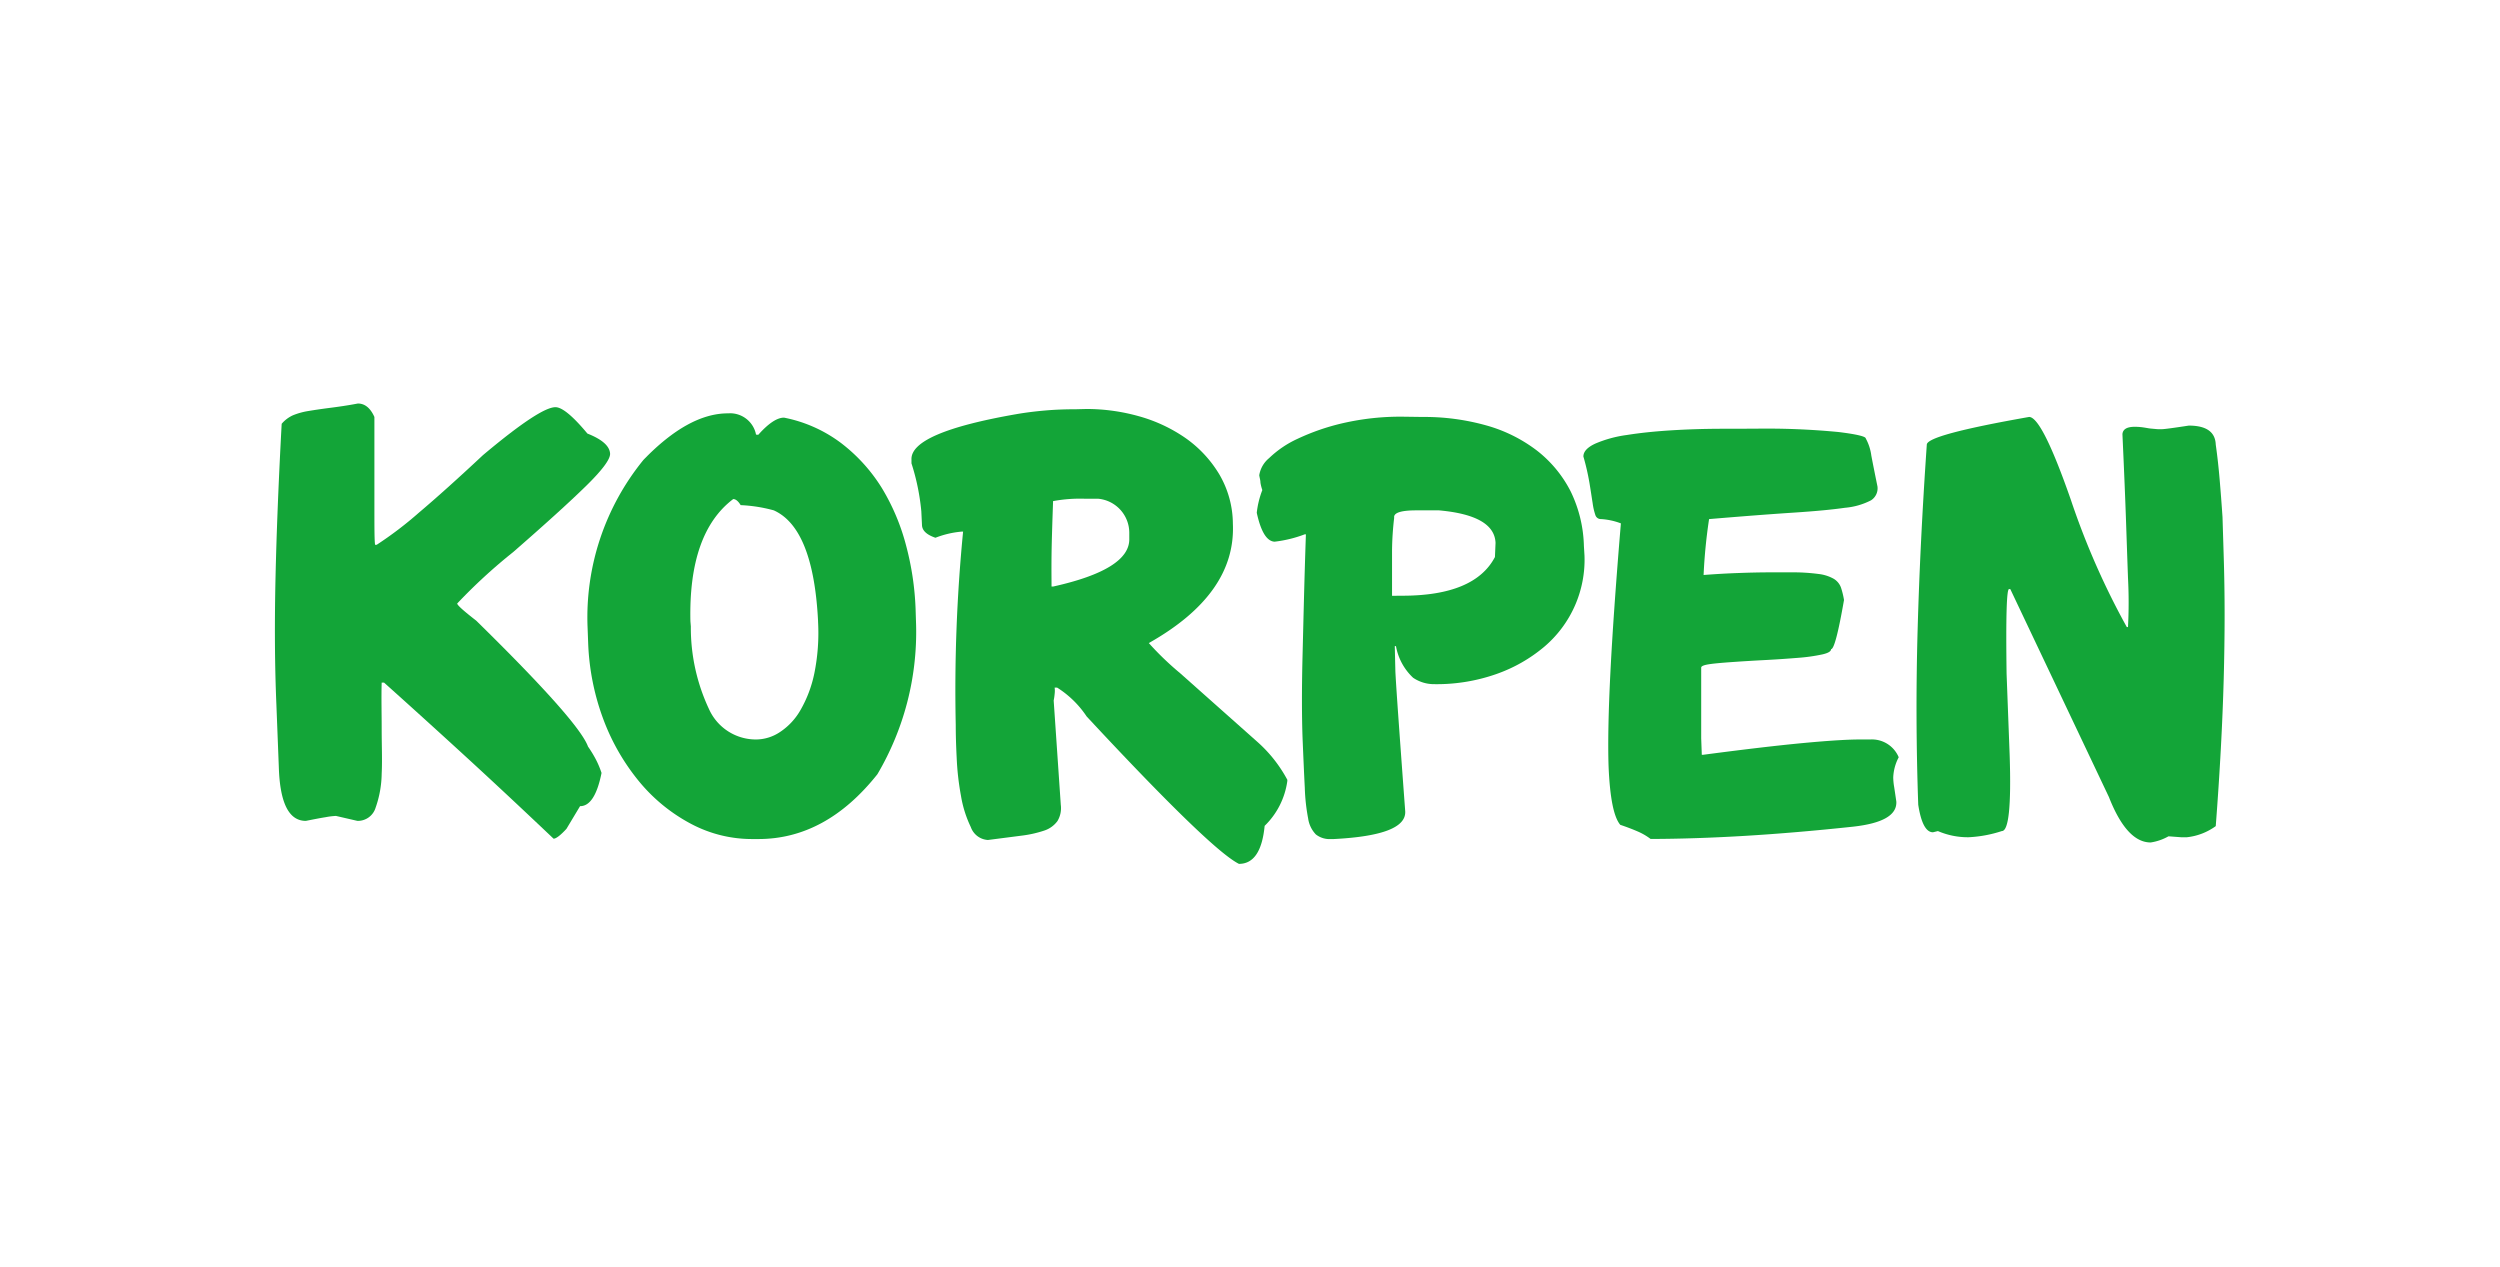
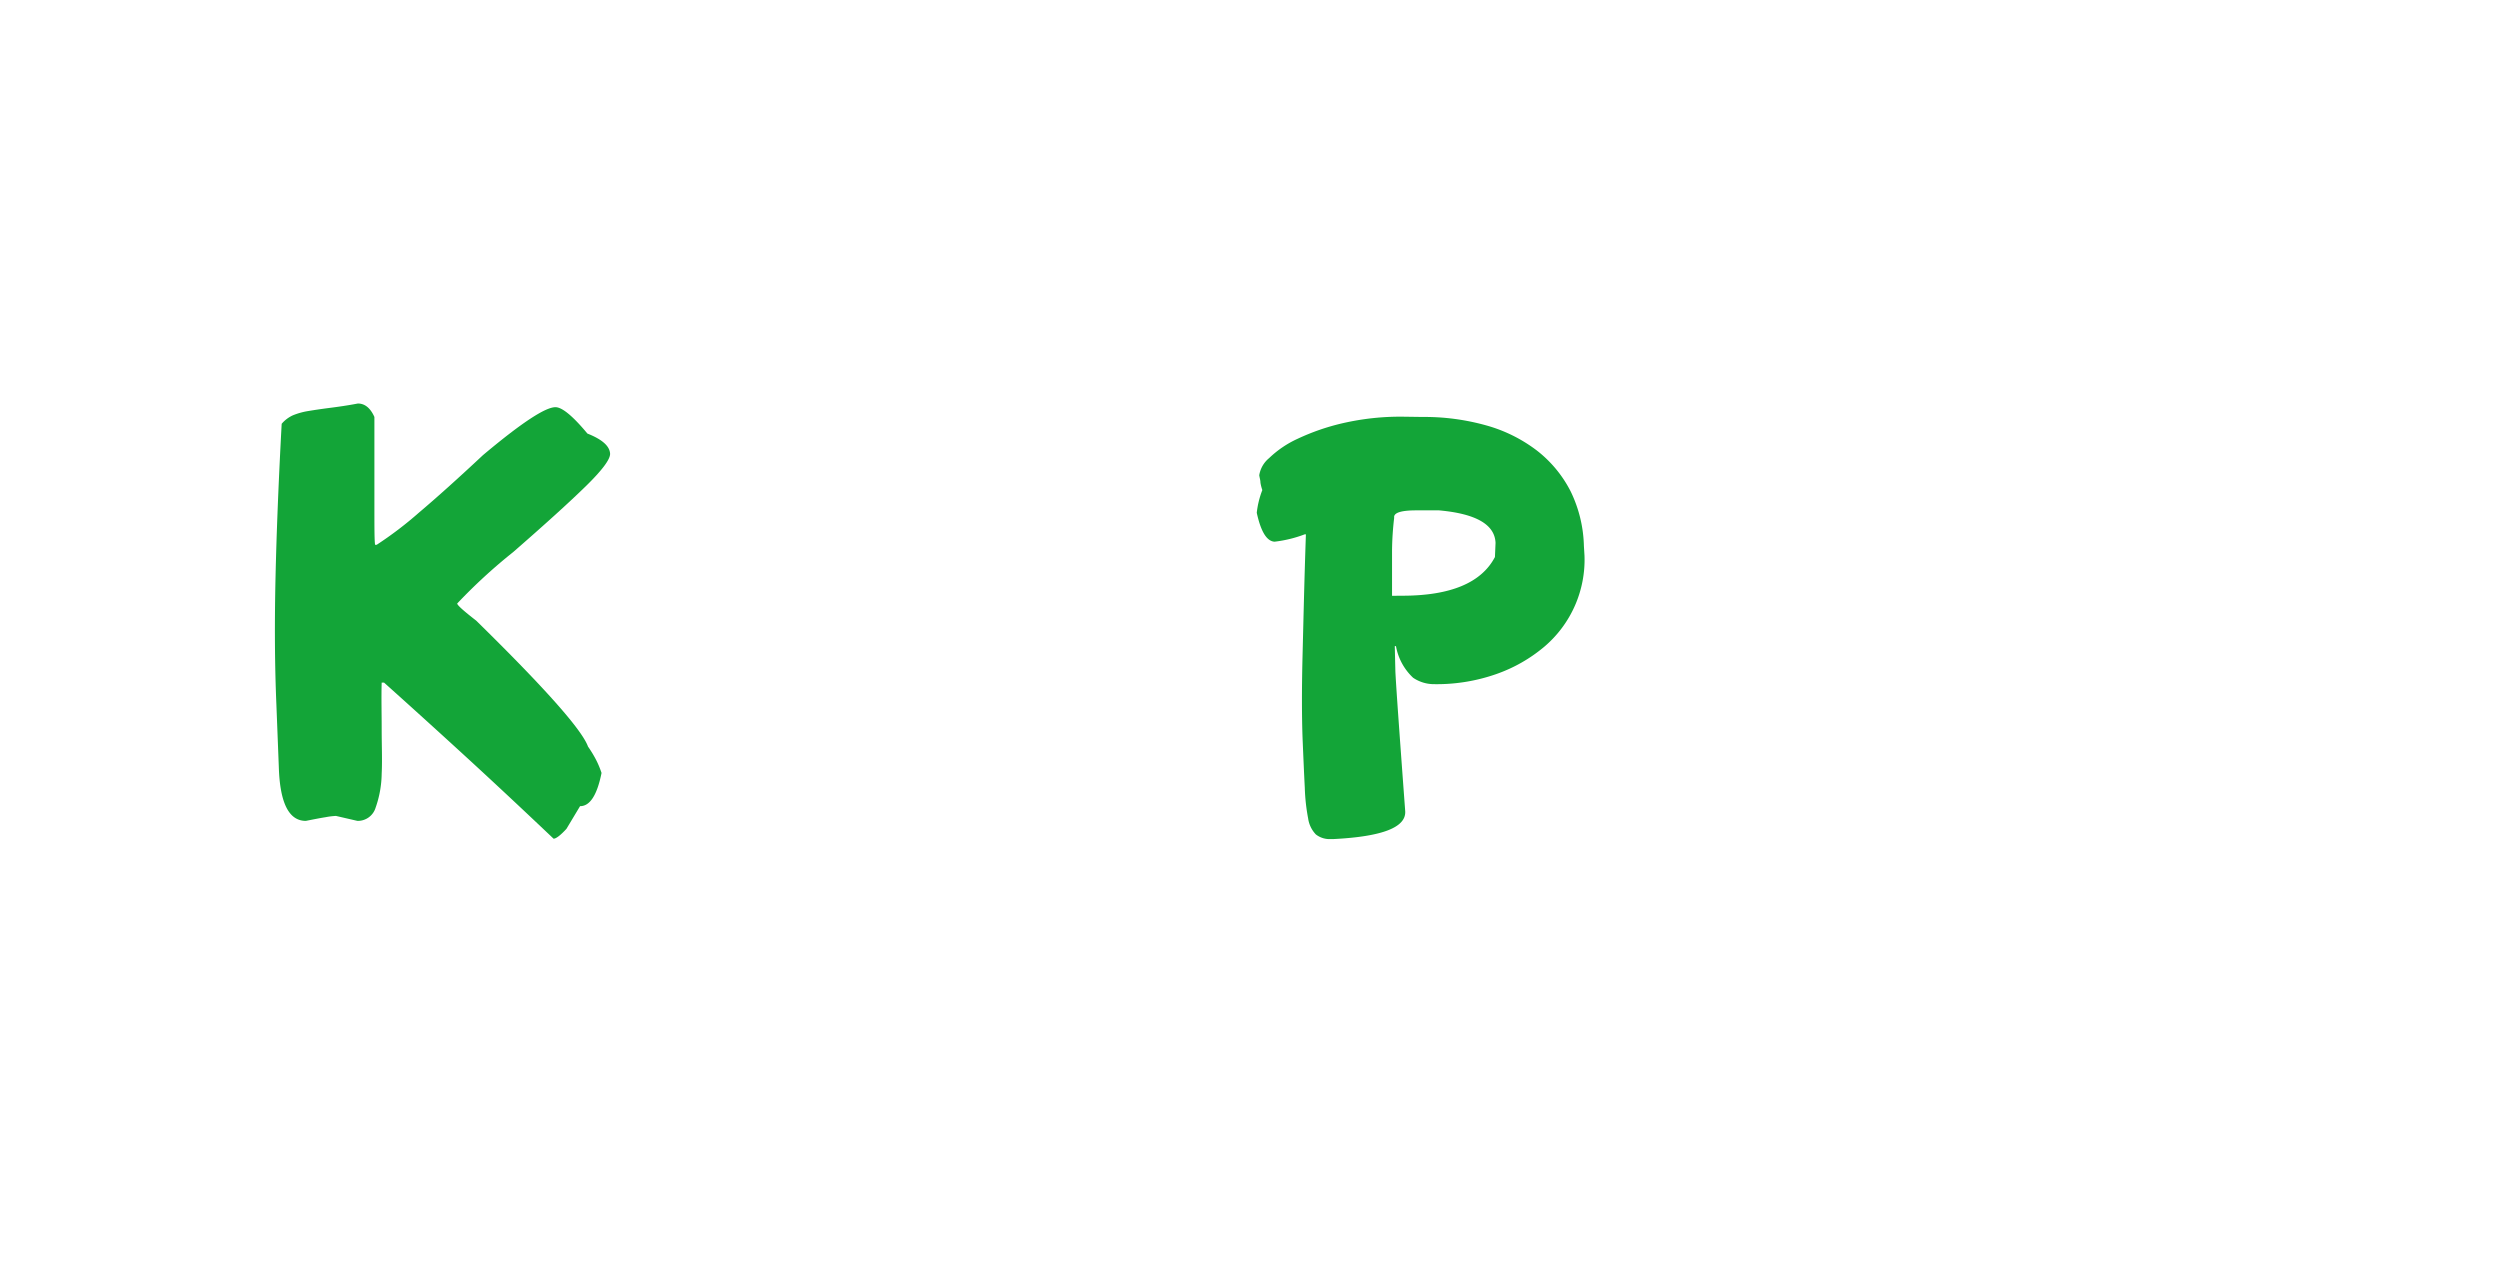
<svg xmlns="http://www.w3.org/2000/svg" id="Lager_1" data-name="Lager 1" viewBox="0 0 292 148">
  <defs>
    <style>.cls-1{fill:#13a538;}</style>
  </defs>
  <path class="cls-1" d="M41.8,47.13c.81,0,1.46.52,1.93,1.57V59.15c0,2.46,0,4,.08,4.48H44a43.07,43.07,0,0,0,4.95-3.77q3.09-2.61,7.46-6.7,6.68-5.61,8.47-5.6c.76,0,2,1,3.73,3.08,1.72.68,2.61,1.46,2.65,2.37q0,1-2.83,3.77t-8.5,7.71a63.21,63.21,0,0,0-6.53,6q0,.28,2.22,2,12,11.77,13.06,14.71a13.76,13.76,0,0,1,.9,1.47,10.78,10.78,0,0,1,.68,1.61q-.78,3.89-2.51,3.88l-1.59,2.65c-.71.77-1.22,1.15-1.5,1.15q-5.89-5.59-10.8-10.08t-9-8.15h-.28c-.05,1.73,0,3.53,0,5.42s.08,3.64,0,5.24a12.41,12.41,0,0,1-.71,3.95,2.17,2.17,0,0,1-2.12,1.54l-2.51-.58a8.3,8.3,0,0,0-1.22.15c-.58.09-1.34.24-2.3.43q-2.94,0-3.15-6.17l-.29-7.47Q32,75.55,32.18,67.5t.72-18a3.75,3.75,0,0,1,1.33-1A8.14,8.14,0,0,1,36.06,48c.71-.12,1.54-.24,2.47-.36S40.55,47.37,41.8,47.13Z" />
-   <path class="cls-1" d="M85.28,48.27a3.09,3.09,0,0,1,3,2.37.12.12,0,0,0,.11.14h.18c1.19-1.34,2.2-2,3-2a16.27,16.27,0,0,1,6.71,3A19.6,19.6,0,0,1,103,57a25.25,25.25,0,0,1,2.83,6.71,33.51,33.51,0,0,1,1.11,7.39L107,73a32.71,32.71,0,0,1-4.52,17.43Q96.47,98,88.58,98h-.72a15.16,15.16,0,0,1-7.1-1.75,19.94,19.94,0,0,1-6-4.84,25.43,25.43,0,0,1-4.23-7.24,28.39,28.39,0,0,1-1.83-9l-.07-1.87a29.09,29.09,0,0,1,6.53-19.59Q80.4,48.29,85,48.28Zm-4.59,24.9a22.34,22.34,0,0,0,2.12,9.65,6,6,0,0,0,5.56,3.55,5.06,5.06,0,0,0,2.72-.86,7.54,7.54,0,0,0,2.41-2.58,14.4,14.4,0,0,0,1.62-4.31,23.83,23.83,0,0,0,.43-6v-.08Q95,61.69,90.38,59.61A17.4,17.4,0,0,0,86.51,59c-.29-.47-.58-.71-.87-.71q-5.23,3.95-5,14.27Z" />
-   <path class="cls-1" d="M126.9,47.77a22.64,22.64,0,0,1,6.17.86,18,18,0,0,1,5.42,2.55,13.88,13.88,0,0,1,3.91,4.2A11.51,11.51,0,0,1,144,61.19q.36,8.18-9.82,13.92a34.76,34.76,0,0,0,3.66,3.52l9,8a16,16,0,0,1,3.52,4.45v.14a9,9,0,0,1-2.65,5.24q-.43,4.44-3,4.44-3.31-1.65-17.79-17.22a11.55,11.55,0,0,0-3.45-3.37h-.29a2.75,2.75,0,0,1,0,.76,6.46,6.46,0,0,1-.11.75L123.9,94a2.94,2.94,0,0,1-.39,1.9A3.11,3.11,0,0,1,122,97a13.47,13.47,0,0,1-2.73.61l-3.88.5a2.26,2.26,0,0,1-2-1.51,13.44,13.44,0,0,1-1.15-3.66,31.59,31.59,0,0,1-.5-4.44c-.08-1.54-.11-2.83-.11-3.88a190.45,190.45,0,0,1,.86-22.53h-.14a11,11,0,0,0-3.09.72c-1-.34-1.53-.82-1.57-1.44l-.08-1.65a26.16,26.16,0,0,0-1.15-5.6v-.44q-.14-3.15,12.27-5.31c1.1-.19,2.24-.33,3.41-.43s2.36-.14,3.55-.14ZM123,58.53c-.09,2.59-.16,4.69-.18,6.32s0,2.84,0,3.66H123q9-2,8.9-5.6v-.72a4,4,0,0,0-3.66-3.94h-1.58A17.23,17.23,0,0,0,123,58.53Z" />
  <path class="cls-1" d="M166.14,48.7a26.76,26.76,0,0,1,7.5,1,17.43,17.43,0,0,1,5.89,2.94,14.19,14.19,0,0,1,3.91,4.73A15.41,15.41,0,0,1,185,63.77l.07,1.15a13.33,13.33,0,0,1-4.7,10.62,17.81,17.81,0,0,1-5.6,3.19,21,21,0,0,1-7.28,1.18,4.33,4.33,0,0,1-2.44-.75,6.65,6.65,0,0,1-2-3.69h-.14l.07,2.94q.07,1.44.36,5.52t.79,10.84c.09,1.87-2.68,2.94-8.33,3.23h-.35a2.58,2.58,0,0,1-1.76-.54,3.39,3.39,0,0,1-.9-1.87,22.66,22.66,0,0,1-.39-3.58c-.08-1.51-.16-3.44-.26-5.78-.09-2.58-.1-5.83,0-9.73s.2-8.59.39-14.09h-.14a14.61,14.61,0,0,1-3.52.86c-.91-.05-1.6-1.17-2.08-3.38a10.49,10.49,0,0,1,.65-2.65,5.17,5.17,0,0,1-.22-.86c0-.29-.1-.58-.14-.87a3.25,3.25,0,0,1,1.15-2,12,12,0,0,1,3.33-2.26,26.26,26.26,0,0,1,5.31-1.83,30,30,0,0,1,7.07-.75Zm-2.36,20.88q8.46,0,10.83-4.52l.07-1.65q-.13-3.22-6.6-3.8h-2.65c-1.82,0-2.68.29-2.59.86a35.38,35.38,0,0,0-.25,3.85c0,1.51,0,3.26,0,5.27Z" />
-   <path class="cls-1" d="M205,50.07a87.74,87.74,0,0,1,9.73.39c2.13.26,3.19.52,3.19.75a5.63,5.63,0,0,1,.65,2c.19,1,.43,2.19.72,3.62a1.66,1.66,0,0,1-.76,1.61,8.16,8.16,0,0,1-3.05.87q-2.22.32-6.06.57t-9.8.75a62.47,62.47,0,0,0-.64,6.53Q201,67,203,66.93c1.32-.05,2.6-.08,3.84-.08h2.37a22.76,22.76,0,0,1,3.19.19,4.7,4.7,0,0,1,1.79.57,2,2,0,0,1,.83,1,9.27,9.27,0,0,1,.36,1.47q-1,5.75-1.51,5.74c0,.24-.3.45-1,.61a20.3,20.3,0,0,1-2.8.4c-1.12.09-2.34.18-3.66.25s-2.54.14-3.69.22-2.11.15-2.87.25-1.15.23-1.15.43v8.25l.07,1.93h.15c4.63-.61,8.49-1.07,11.55-1.36s5.41-.44,7-.43h1a3.39,3.39,0,0,1,3.3,2.08,5.45,5.45,0,0,0-.64,2.37,7,7,0,0,0,.11,1.11c.07.46.15,1,.25,1.69.09,1.58-1.6,2.56-5.09,2.94q-6.75.72-12.61,1.07t-11,.36a7.17,7.17,0,0,0-1.54-.89c-.67-.29-1.35-.54-2-.76-.77-.9-1.22-3.2-1.37-6.88q-.13-4.09.22-11t1.22-17.33a7.82,7.82,0,0,0-2.3-.5.67.67,0,0,1-.68-.47,7.3,7.3,0,0,1-.32-1.4c-.1-.62-.21-1.38-.36-2.29a28.17,28.17,0,0,0-.72-3.15c0-.58.47-1.08,1.4-1.51a14.09,14.09,0,0,1,3.66-1q2.26-.36,5.1-.54c1.89-.12,3.81-.18,5.77-.19Z" />
-   <path class="cls-1" d="M237,48.7q1.5,0,4.88,9.69a89.25,89.25,0,0,0,6.53,14.85h.14a55,55,0,0,0,0-5.74q-.08-2.22-.22-6.35t-.43-10.44c.05-.58.53-.86,1.44-.86s1.44.17,1.9.21.73.07.83.07h.43q.42,0,3.15-.42,3.07,0,3.15,2.22c.19,1.34.34,2.71.46,4.13s.23,2.85.33,4.34l.14,4.59q.21,6.53,0,14.31t-.93,17.19a7,7,0,0,1-3.37,1.3l-.68,0-1.47-.11a6,6,0,0,1-2.08.72c-1.87,0-3.49-1.77-4.88-5.31L234.8,68.8h-.14c-.29,0-.38,3.3-.29,9.9l.36,9.54c.19,5.89-.11,8.83-.92,8.83a14.69,14.69,0,0,1-3.88.72,8.81,8.81,0,0,1-3.58-.72l-.58.14c-.81,0-1.39-1.07-1.72-3.22q-.36-10.2-.07-20.49t1.07-21.56C225.05,51.17,229.05,50.1,237,48.7Z" />
</svg>